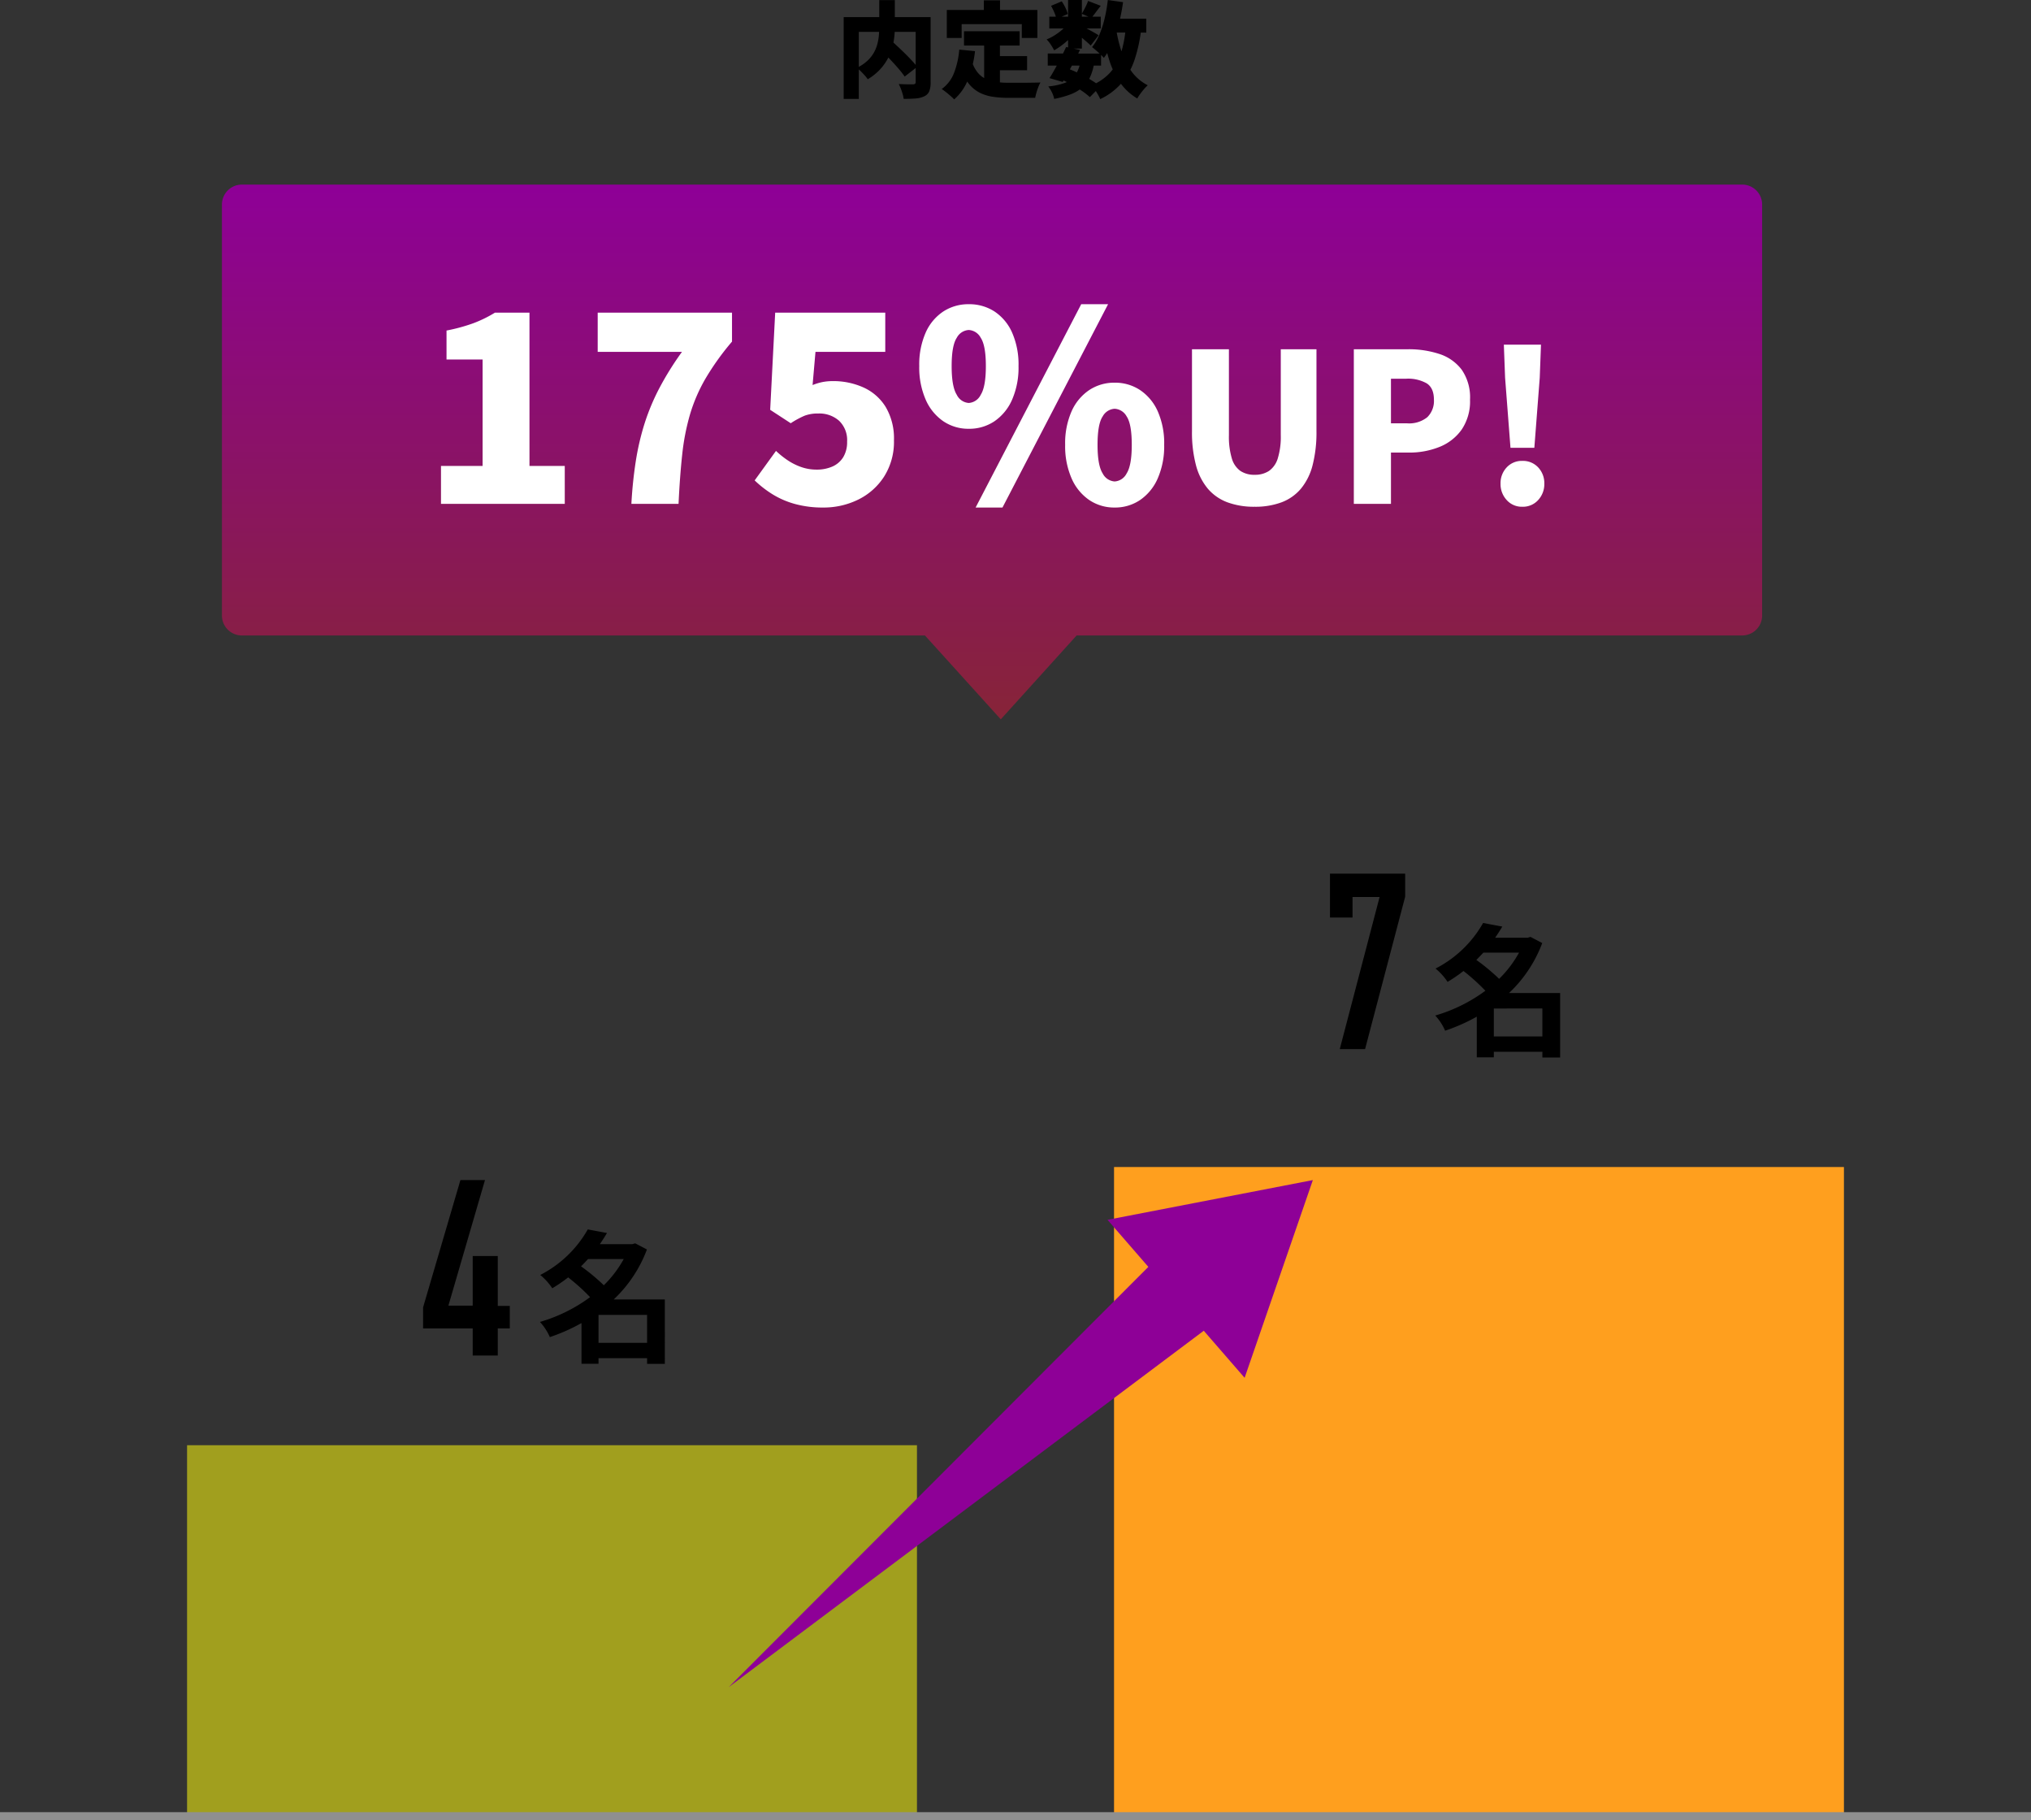
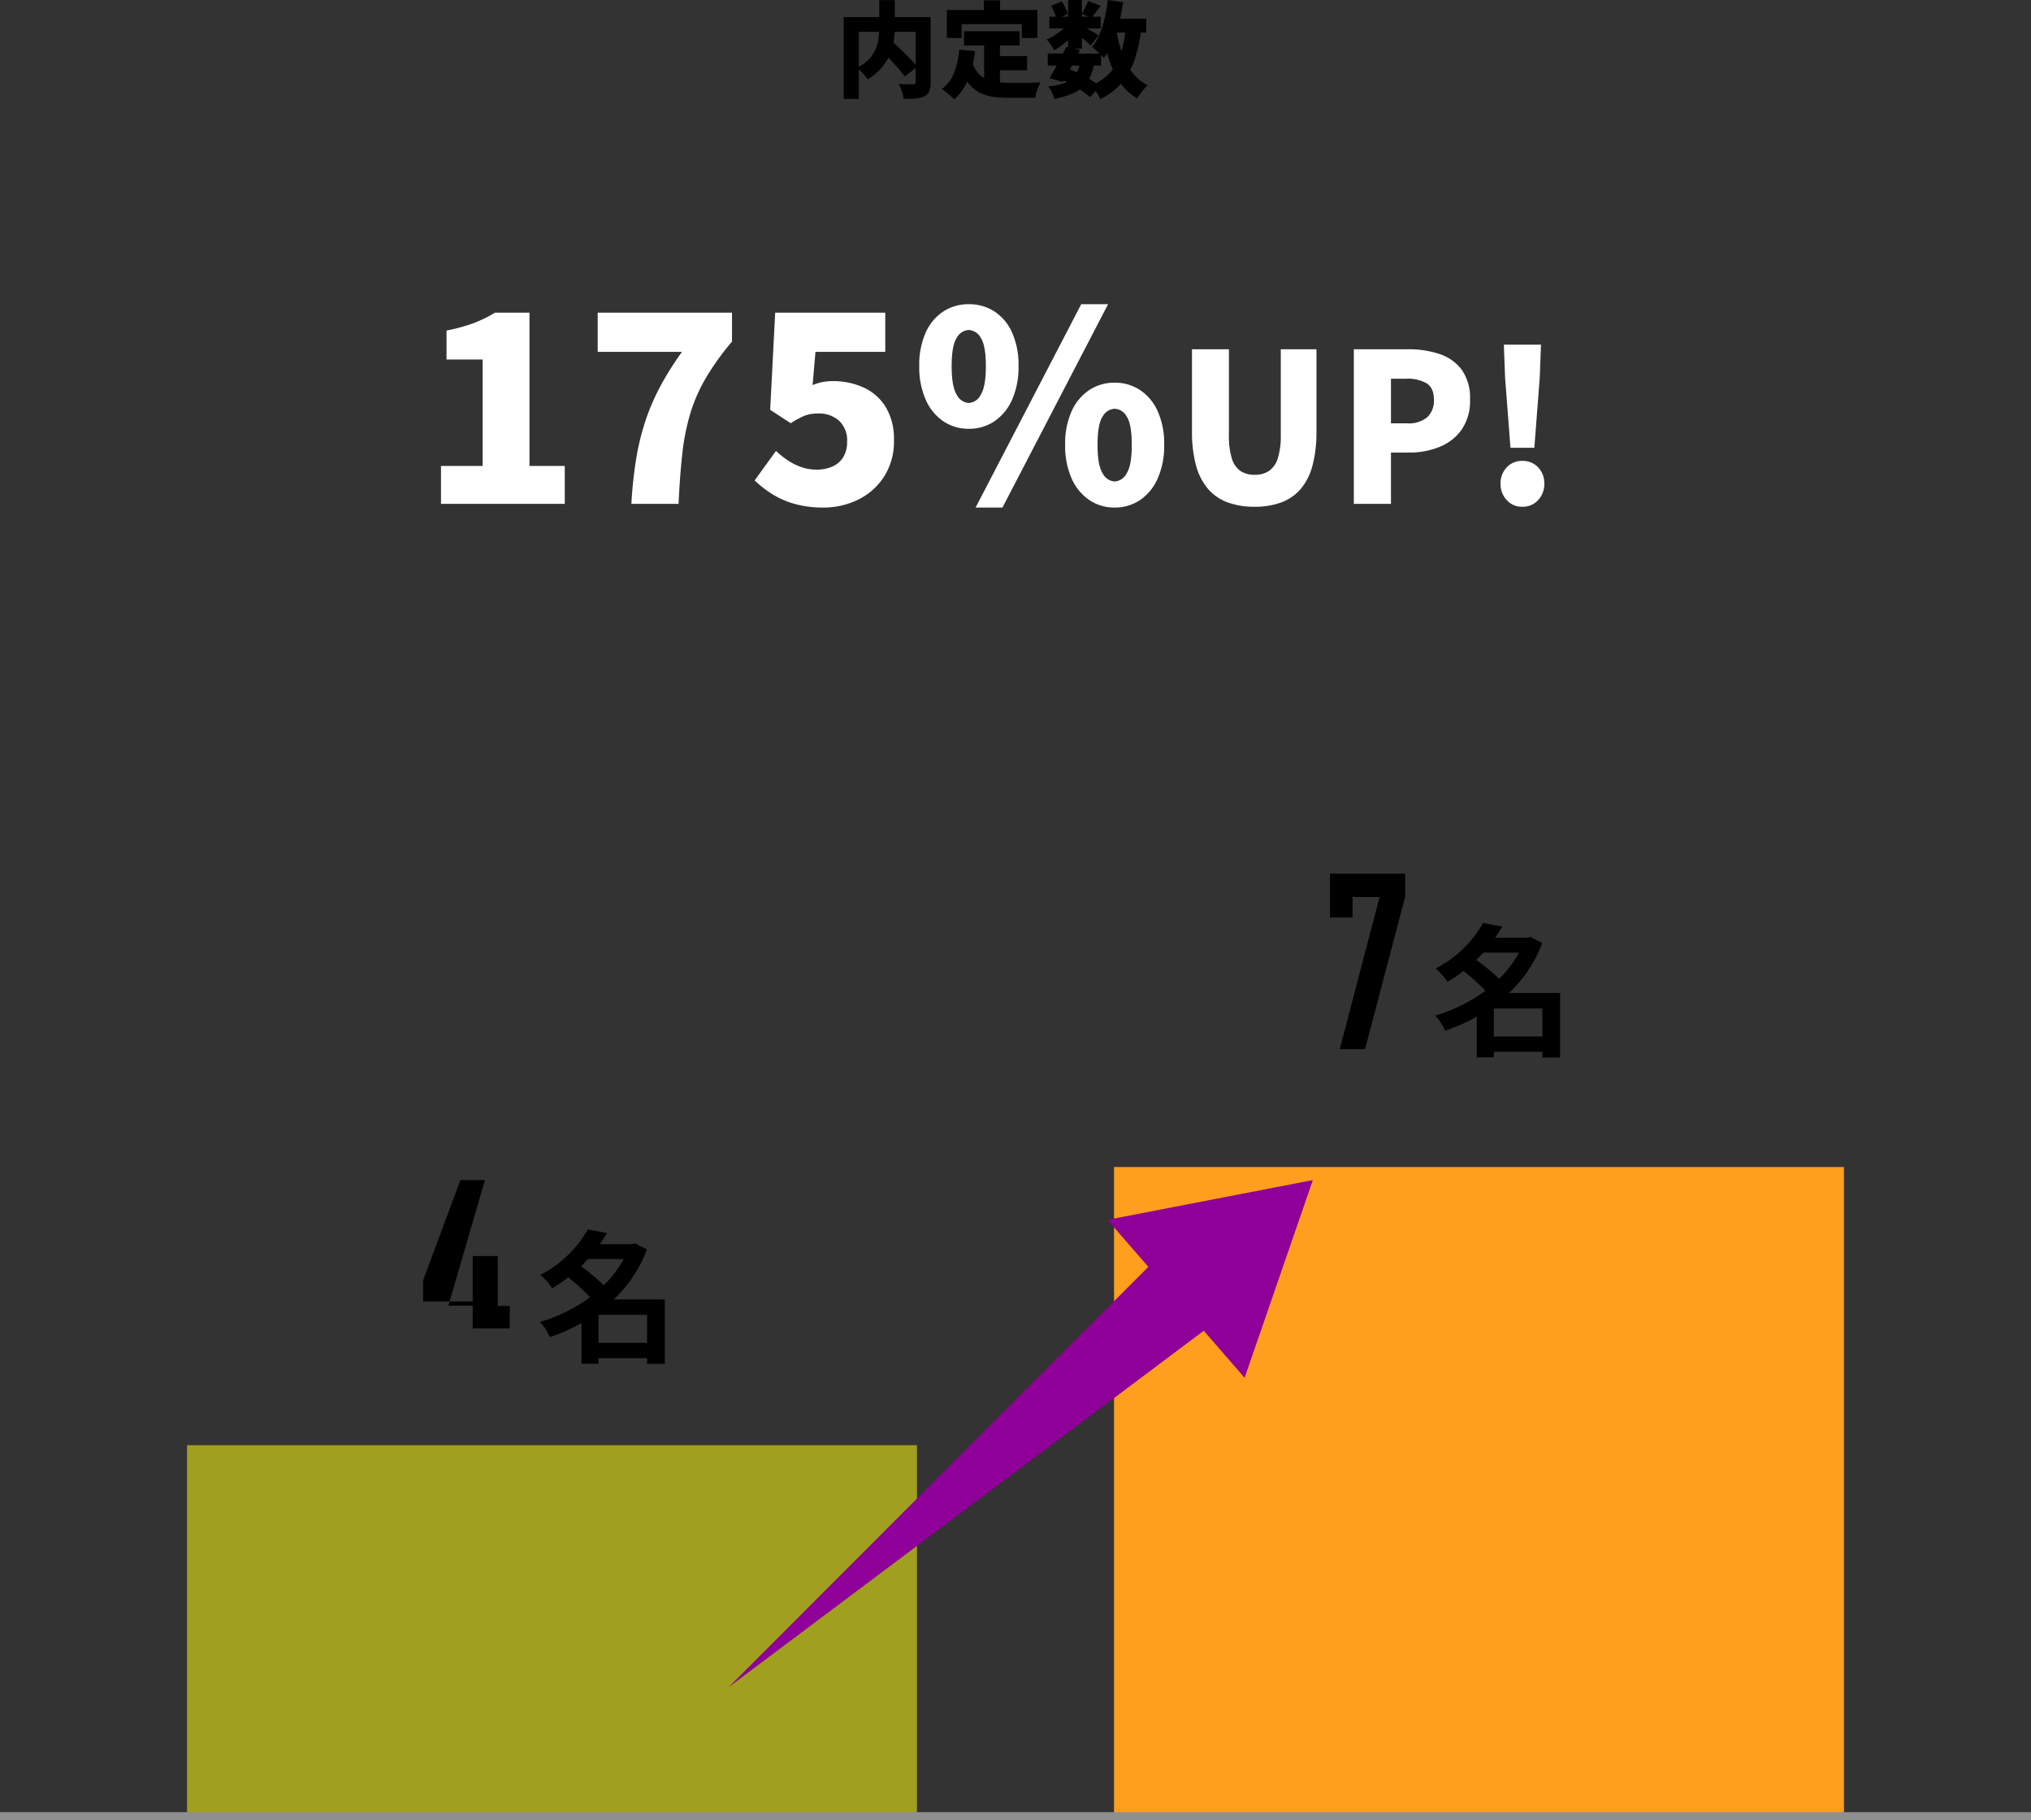
<svg xmlns="http://www.w3.org/2000/svg" width="509" height="456.101" viewBox="0 0 509 456.101">
  <rect x="0" y="0" width="509" height="456.101" fill="#333333" stroke="none" />
  <defs>
    <linearGradient id="linear-gradient" x1="0.5" x2="0.5" y2="1" gradientUnits="objectBoundingBox">
      <stop offset="0" stop-color="#8e0097" />
      <stop offset="1" stop-color="#872438" />
    </linearGradient>
  </defs>
  <g id="グループ_419" data-name="グループ 419" transform="translate(-996.381 -7073.744)">
    <rect id="長方形_58" data-name="長方形 58" width="182.922" height="162.663" transform="translate(1275.576 7366.182)" fill="#ff9f1e" />
    <rect id="長方形_59" data-name="長方形 59" width="182.922" height="92.95" transform="translate(1043.264 7435.895)" fill="#a19f1e" />
    <g id="グループ_335" data-name="グループ 335" transform="translate(209)">
      <path id="パス_148" data-name="パス 148" d="M319.273,0V10.992h5.652V5.84h6.784l-9.987,38.125h6.344L338.115,5.778V0Z" transform="translate(801.422 7292.673)" />
      <path id="パス_149" data-name="パス 149" d="M385.978,47.214h-4.451V45.778H369.358v1.4h-4.27V36.984a46,46,0,0,1-7.933,3.518,13.624,13.624,0,0,0-2.477-3.8,39.88,39.88,0,0,0,12.563-6.21,49.822,49.822,0,0,0-5.491-4.954,36.83,36.83,0,0,1-3.985,2.728,14.87,14.87,0,0,0-3.015-3.337A28.681,28.681,0,0,0,366.667,13.51l4.81.9c-.538.935-1.149,1.867-1.794,2.8h8.148l.717-.216,2.944,1.544a33.243,33.243,0,0,1-8.328,12.527h12.814ZM366.739,20.939c-.574.611-1.149,1.221-1.759,1.831a50.848,50.848,0,0,1,5.707,4.738,28.167,28.167,0,0,0,4.989-6.569Zm14.788,14H369.358v7h12.169Z" transform="translate(792.399 7291.52)" />
    </g>
    <g id="グループ_336" data-name="グループ 336" transform="translate(211.703 -29.315)">
-       <path id="パス_150" data-name="パス 150" d="M83.328,116l-9.17,31.466H80.25V135.03h6.281v12.5h3.015v5.651H86.531v6.784H80.25v-6.784H67.814v-5.275L77.173,116Z" transform="translate(822.894 7282.769)" />
+       <path id="パス_150" data-name="パス 150" d="M83.328,116l-9.17,31.466H80.25V135.03h6.281v12.5h3.015v5.651H86.531H80.25v-6.784H67.814v-5.275L77.173,116Z" transform="translate(822.894 7282.769)" />
      <path id="パス_151" data-name="パス 151" d="M127.858,163.214h-4.45v-1.436H111.238v1.4h-4.271V152.984a45.958,45.958,0,0,1-7.932,3.518,13.624,13.624,0,0,0-2.477-3.8,39.89,39.89,0,0,0,12.563-6.21,49.822,49.822,0,0,0-5.491-4.954,36.836,36.836,0,0,1-3.985,2.728,14.87,14.87,0,0,0-3.015-3.337,28.681,28.681,0,0,0,11.916-11.414l4.81.9c-.539.935-1.149,1.867-1.794,2.8h8.148l.717-.216,2.944,1.544a33.243,33.243,0,0,1-8.328,12.527h12.814Zm-19.239-26.275c-.574.611-1.149,1.221-1.759,1.831a50.848,50.848,0,0,1,5.707,4.738,28.167,28.167,0,0,0,4.989-6.569Zm14.788,14H111.238v7h12.169Z" transform="translate(823.439 7281.615)" />
    </g>
    <path id="線_47" data-name="線 47" d="M509,1H0V-1H509Z" transform="translate(996.381 7528.845)" fill="#8f8f8f" />
    <g id="グループ_338" data-name="グループ 338" transform="translate(722 5126)">
-       <path id="合体_3" data-name="合体 3" d="M176.186,112.981H5a5,5,0,0,1-5-5V5A5,5,0,0,1,5,0H381a5,5,0,0,1,5,5V107.98a5,5,0,0,1-5,5H214.2L195.193,134Z" transform="translate(330 1994)" fill="url(#linear-gradient)" />
-     </g>
+       </g>
    <path id="パス_589" data-name="パス 589" d="M-28.21-10.088l2.886-2.08q.78.728,1.7,1.586t1.833,1.755q.91.9,1.7,1.755t1.339,1.56l-3.146,2.444A18.524,18.524,0,0,0-23.1-4.654q-.741-.884-1.612-1.833t-1.781-1.872Q-27.4-9.282-28.21-10.088Zm-.052-12.142h3.9v6.89a20.935,20.935,0,0,1-.182,2.717,16.372,16.372,0,0,1-.624,2.8A13.183,13.183,0,0,1-26.39-7.1a13.138,13.138,0,0,1-1.95,2.522,14.054,14.054,0,0,1-2.808,2.184,7.043,7.043,0,0,0-.741-.949q-.481-.533-1-1.053a8.269,8.269,0,0,0-.988-.858,10.7,10.7,0,0,0,2.561-1.7,8.664,8.664,0,0,0,1.638-2,8.95,8.95,0,0,0,.91-2.158,13.206,13.206,0,0,0,.4-2.184q.1-1.079.1-2.067Zm-8.918,4.264H-17.5v3.692H-33.384v16.8h-3.8Zm18.044,0h3.744V-1.638A6.049,6.049,0,0,1-15.73.611a2.424,2.424,0,0,1-1.248,1.261,5.88,5.88,0,0,1-2.158.546q-1.274.1-3.016.1A7.133,7.133,0,0,0-22.4,1.313q-.2-.689-.455-1.352a11.579,11.579,0,0,0-.52-1.157l1.417.052q.741.026,1.339.026h.832a.93.93,0,0,0,.507-.143.571.571,0,0,0,.143-.455ZM-7.02-14.43H6.916v3.588H-7.02ZM0-8.19H8.788v3.536H0Zm-1.976-4.082H1.976V-.052L-1.976-.52Zm-6.24,2.444,3.952.39A27.994,27.994,0,0,1-6.006-2.353,12.8,12.8,0,0,1-9.49,2.652q-.312-.338-.884-.845T-11.557.819Q-12.168.338-12.61.052A8.8,8.8,0,0,0-9.516-4,20.827,20.827,0,0,0-8.216-9.828Zm3.25,3.2A7.865,7.865,0,0,0-3.484-3.939,5.979,5.979,0,0,0-1.378-2.392a9.581,9.581,0,0,0,2.613.7,23.592,23.592,0,0,0,3,.182h2.9q.9,0,1.82-.013l1.755-.026q.832-.013,1.43-.039a8.3,8.3,0,0,0-.533,1.131q-.273.689-.481,1.417t-.312,1.3H4.03A24.645,24.645,0,0,1-.039,1.95,10.369,10.369,0,0,1-3.393.806,8.535,8.535,0,0,1-6.058-1.586a14.268,14.268,0,0,1-2-4.056Zm2.912-15.548H2v5.044H-2.054Zm-9.282,2.418h22.7v7.02h-3.9V-16.2H-7.618v3.458h-3.718Zm25.3,10.92H27.326v3.016H13.962Zm.39-9.23h12.9v2.938h-12.9Zm4.212,7.592,3.484.728Q21.372-8.372,20.6-6.916T19.1-4.121q-.741,1.339-1.391,2.4l-3.3-.962q.65-1.014,1.391-2.353T17.264-7.8Q17.992-9.23,18.564-10.478Zm3.562,3.822,3.458.26a13.29,13.29,0,0,1-1.092,3.614,7.646,7.646,0,0,1-1.924,2.5,10.07,10.07,0,0,1-2.912,1.677,24.749,24.749,0,0,1-4.082,1.131A6.691,6.691,0,0,0,14.989.845a7.547,7.547,0,0,0-.9-1.443,16.476,16.476,0,0,0,4.147-.884,5.59,5.59,0,0,0,2.548-1.859A8.169,8.169,0,0,0,22.126-6.656Zm1.95-15.366L27.248-20.8q-.676.858-1.274,1.664t-1.092,1.378L22.49-18.8q.416-.676.871-1.586A15.023,15.023,0,0,0,24.076-22.022Zm-5.018-.234h3.458v12.168H19.058ZM14.794-20.8l2.678-1.118a12.889,12.889,0,0,1,.923,1.612,7.567,7.567,0,0,1,.585,1.56L16.12-17.5a6.951,6.951,0,0,0-.494-1.6A16.406,16.406,0,0,0,14.794-20.8Zm4.368,4.238L21.58-15.08a13.748,13.748,0,0,1-1.651,2.015A21.233,21.233,0,0,1,17.8-11.154a18.671,18.671,0,0,1-2.223,1.508q-.312-.6-.845-1.417a7.312,7.312,0,0,0-1.053-1.313,12.541,12.541,0,0,0,2.08-1.079,15.51,15.51,0,0,0,1.95-1.469A8.315,8.315,0,0,0,19.162-16.562Zm3.068.676q.364.156.988.494l1.339.728q.715.39,1.3.728t.845.52l-1.976,2.574q-.364-.364-.91-.845t-1.157-.988q-.611-.507-1.183-.975t-1.014-.78Zm6.708-1.69h9.724v3.484H28.938Zm.078-4.68,3.822.546a51.559,51.559,0,0,1-1.04,5.343,32.244,32.244,0,0,1-1.586,4.784,17.823,17.823,0,0,1-2.184,3.835,8.029,8.029,0,0,0-.832-.871q-.546-.507-1.131-1.014t-1-.819a12.706,12.706,0,0,0,1.872-3.185,25.759,25.759,0,0,0,1.3-4.069A38.329,38.329,0,0,0,29.016-22.256Zm4.5,6.864,3.874.338a37.558,37.558,0,0,1-1.677,7.787,17.744,17.744,0,0,1-3.224,5.8,16.319,16.319,0,0,1-5.369,4.043,10.2,10.2,0,0,0-.559-1.105Q26.182.806,25.753.156a8.013,8.013,0,0,0-.793-1.04,12.841,12.841,0,0,0,4.654-3.2,13.132,13.132,0,0,0,2.678-4.8A29.341,29.341,0,0,0,33.514-15.392Zm-2.392.52a34.32,34.32,0,0,0,1.443,5.863,17.313,17.313,0,0,0,2.522,4.823,11.465,11.465,0,0,0,3.939,3.3A9.8,9.8,0,0,0,38.1.065Q37.6.65,37.141,1.274A10.853,10.853,0,0,0,36.4,2.418a13.832,13.832,0,0,1-4.342-4.03,20.979,20.979,0,0,1-2.7-5.655,52.542,52.542,0,0,1-1.664-7.059ZM17.108-2.444l2.028-2.574a31.7,31.7,0,0,1,3.029,1.339q1.521.767,2.821,1.573A20.526,20.526,0,0,1,27.144-.6L24.518,2.08A16.964,16.964,0,0,0,22.542.533q-1.2-.819-2.6-1.6A28.385,28.385,0,0,0,17.108-2.444Z" transform="translate(1245 7096)" />
    <path id="パス_590" data-name="パス 590" d="M-138.1,0V-9.5h10.428V-36.168h-9.042v-7.26a43.813,43.813,0,0,0,6.765-1.848,31.25,31.25,0,0,0,5.379-2.64h8.646V-9.5h8.844V0Zm47.718,0a106.614,106.614,0,0,1,1.122-10.824,64.564,64.564,0,0,1,2.211-9.405,55.125,55.125,0,0,1,3.7-8.811,75.793,75.793,0,0,1,5.643-9.042h-21.12v-9.834h33.66v7.26a65.68,65.68,0,0,0-6.666,9.306,41.321,41.321,0,0,0-3.861,8.943,57.53,57.53,0,0,0-1.947,10Q-78.233-7-78.563,0Zm48.048.924A26.061,26.061,0,0,1-49.391.033a21.549,21.549,0,0,1-5.643-2.442,27.042,27.042,0,0,1-4.455-3.465l5.346-7.392a21.97,21.97,0,0,0,2.97,2.376,14.832,14.832,0,0,0,3.4,1.683,11.343,11.343,0,0,0,3.729.627,9.7,9.7,0,0,0,4.092-.792,6.031,6.031,0,0,0,2.673-2.343,7.229,7.229,0,0,0,.957-3.861,6.7,6.7,0,0,0-2.013-5.247,7.442,7.442,0,0,0-5.181-1.815,9.426,9.426,0,0,0-3.4.528A21.935,21.935,0,0,0-50.447-20.2L-55.6-23.562l1.254-24.354h27.588v9.834h-17.49l-.726,8.316a13.962,13.962,0,0,1,2.508-.759,13.493,13.493,0,0,1,2.574-.231,18.342,18.342,0,0,1,7.656,1.584,12.623,12.623,0,0,1,5.577,4.884,15.472,15.472,0,0,1,2.079,8.382A16.243,16.243,0,0,1-27.05-6.831a16.137,16.137,0,0,1-6.5,5.775A19.617,19.617,0,0,1-42.329.924Zm36.5-19.734A11.172,11.172,0,0,1-12.2-20.691,12.664,12.664,0,0,1-16.622-26.1a20.079,20.079,0,0,1-1.617-8.415,19.8,19.8,0,0,1,1.617-8.415,12.268,12.268,0,0,1,4.422-5.28,11.466,11.466,0,0,1,6.369-1.815A11.582,11.582,0,0,1,.6-48.213a12.269,12.269,0,0,1,4.422,5.28,19.8,19.8,0,0,1,1.617,8.415A20.079,20.079,0,0,1,5.026-26.1,12.664,12.664,0,0,1,.6-20.691,11.284,11.284,0,0,1-5.831-18.81Zm0-6.468a3.622,3.622,0,0,0,3-2.046q1.287-2.046,1.287-7.194t-1.287-7.1a3.635,3.635,0,0,0-3-1.947,3.635,3.635,0,0,0-3,1.947q-1.287,1.947-1.287,7.1t1.287,7.194A3.622,3.622,0,0,0-5.831-25.278ZM-4.115.924,22.351-50.028h6.732L2.617.924Zm34.848,0A11.172,11.172,0,0,1,24.364-.957a12.664,12.664,0,0,1-4.422-5.412,20.079,20.079,0,0,1-1.617-8.415A19.8,19.8,0,0,1,19.942-23.2a12.5,12.5,0,0,1,4.422-5.313,11.316,11.316,0,0,1,6.369-1.848A11.316,11.316,0,0,1,37.1-28.512,12.5,12.5,0,0,1,41.524-23.2a19.8,19.8,0,0,1,1.617,8.415,20.079,20.079,0,0,1-1.617,8.415A12.664,12.664,0,0,1,37.1-.957,11.172,11.172,0,0,1,30.733.924Zm0-6.534a3.625,3.625,0,0,0,3-2.013q1.287-2.013,1.287-7.161,0-5.214-1.287-7.128a3.642,3.642,0,0,0-3-1.914,3.642,3.642,0,0,0-3,1.914Q26.443-20,26.443-14.784q0,5.148,1.287,7.161A3.625,3.625,0,0,0,30.733-5.61ZM65.815.728A19.172,19.172,0,0,1,58.977-.39a11.921,11.921,0,0,1-4.914-3.432,15.134,15.134,0,0,1-2.964-5.9,32.157,32.157,0,0,1-.988-8.476V-38.74h9.256v21.528a18.937,18.937,0,0,0,.728,5.824,5.853,5.853,0,0,0,2.158,3.146,6.242,6.242,0,0,0,3.562.962A6.369,6.369,0,0,0,69.4-8.242a5.915,5.915,0,0,0,2.21-3.146,18.326,18.326,0,0,0,.754-5.824V-38.74h8.944V-18.2a32.983,32.983,0,0,1-.962,8.476,15.078,15.078,0,0,1-2.912,5.9A11.751,11.751,0,0,1,72.575-.39,18.8,18.8,0,0,1,65.815.728ZM90.671,0V-38.74h13.624a24.475,24.475,0,0,1,7.774,1.17,11.416,11.416,0,0,1,5.616,3.926,12.139,12.139,0,0,1,2.106,7.54,12.587,12.587,0,0,1-2.106,7.514,12.435,12.435,0,0,1-5.59,4.342,20.125,20.125,0,0,1-7.592,1.4H99.979V0Zm9.308-20.176h4.056a7.227,7.227,0,0,0,5.044-1.534,5.678,5.678,0,0,0,1.664-4.394q0-2.912-1.794-4.082a9.489,9.489,0,0,0-5.174-1.17h-3.8Zm29.952,6.136-1.352-17.576-.312-8.268h9.308l-.312,8.268L135.911-14.04ZM132.9.728a5.065,5.065,0,0,1-3.926-1.69,5.859,5.859,0,0,1-1.534-4.082,5.741,5.741,0,0,1,1.534-4.082,5.141,5.141,0,0,1,3.926-1.638,5.2,5.2,0,0,1,3.978,1.638,5.741,5.741,0,0,1,1.534,4.082,5.859,5.859,0,0,1-1.534,4.082A5.124,5.124,0,0,1,132.9.728Z" transform="translate(1245 7200)" fill="#fff" />
    <g id="グループ_337" data-name="グループ 337" transform="translate(812.55 -30.378)">
      <path id="パス_146" data-name="パス 146" d="M121.982,307.365,232.592,196.608l14.607,16.83Z" transform="translate(244.467 7219.533)" fill="#8e0097" />
      <path id="パス_147" data-name="パス 147" d="M300.462,221.4l17.1-49.549L266.1,181.808Z" transform="translate(195.29 7227.981)" fill="#8e0097" />
    </g>
  </g>
</svg>